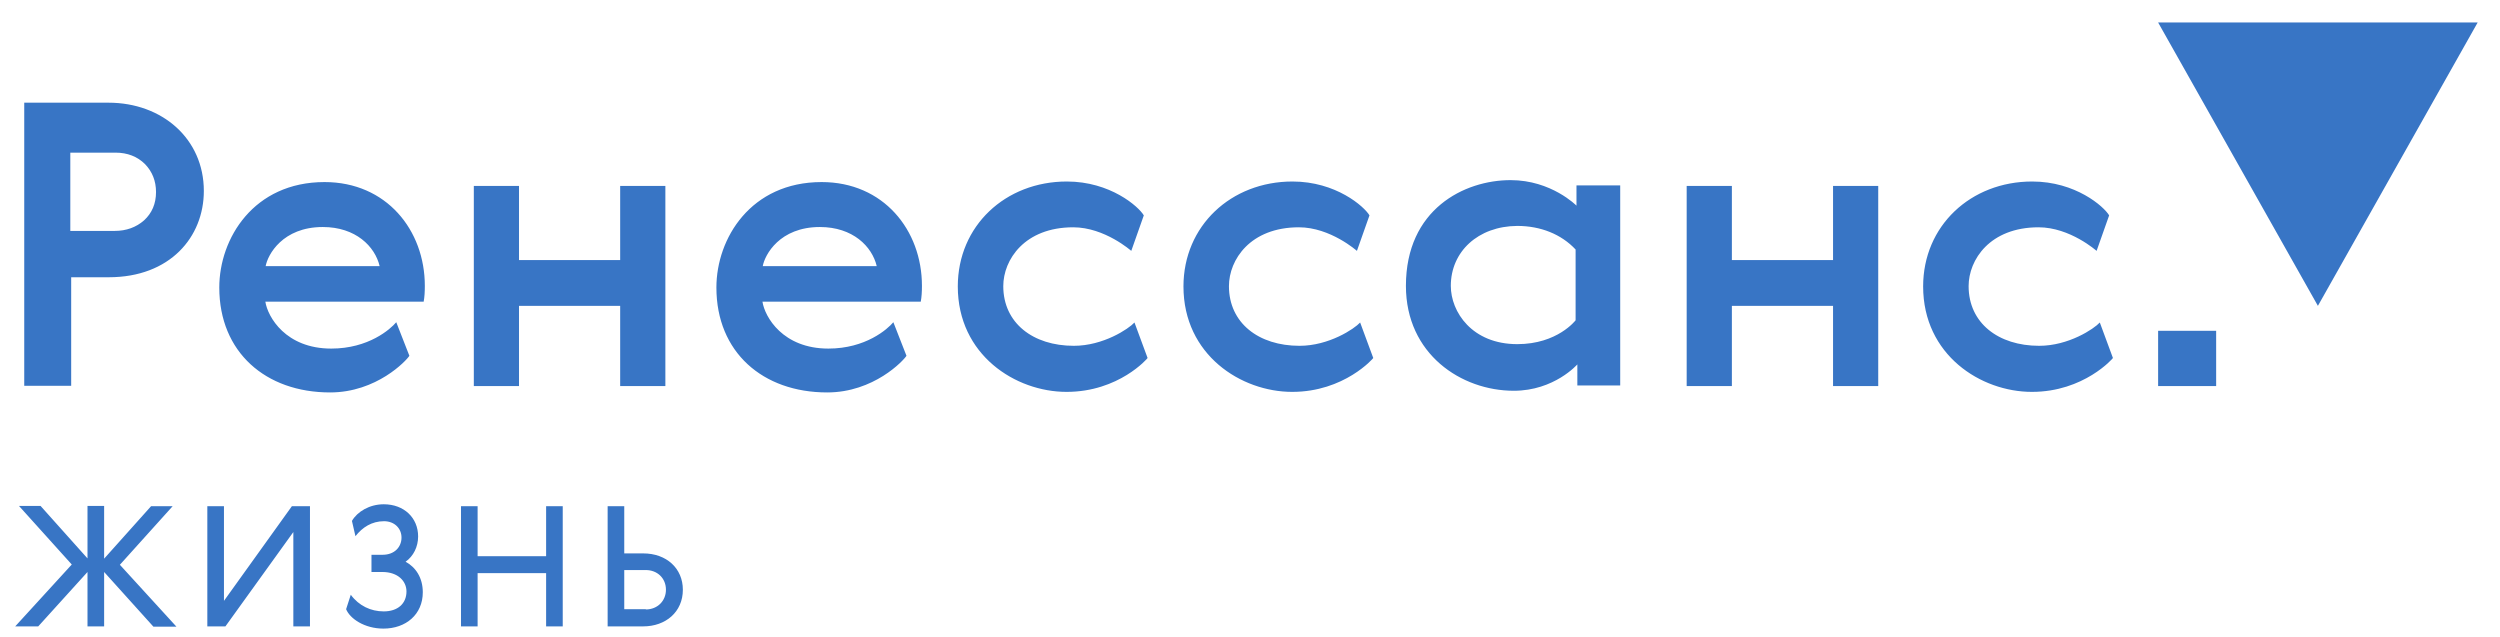
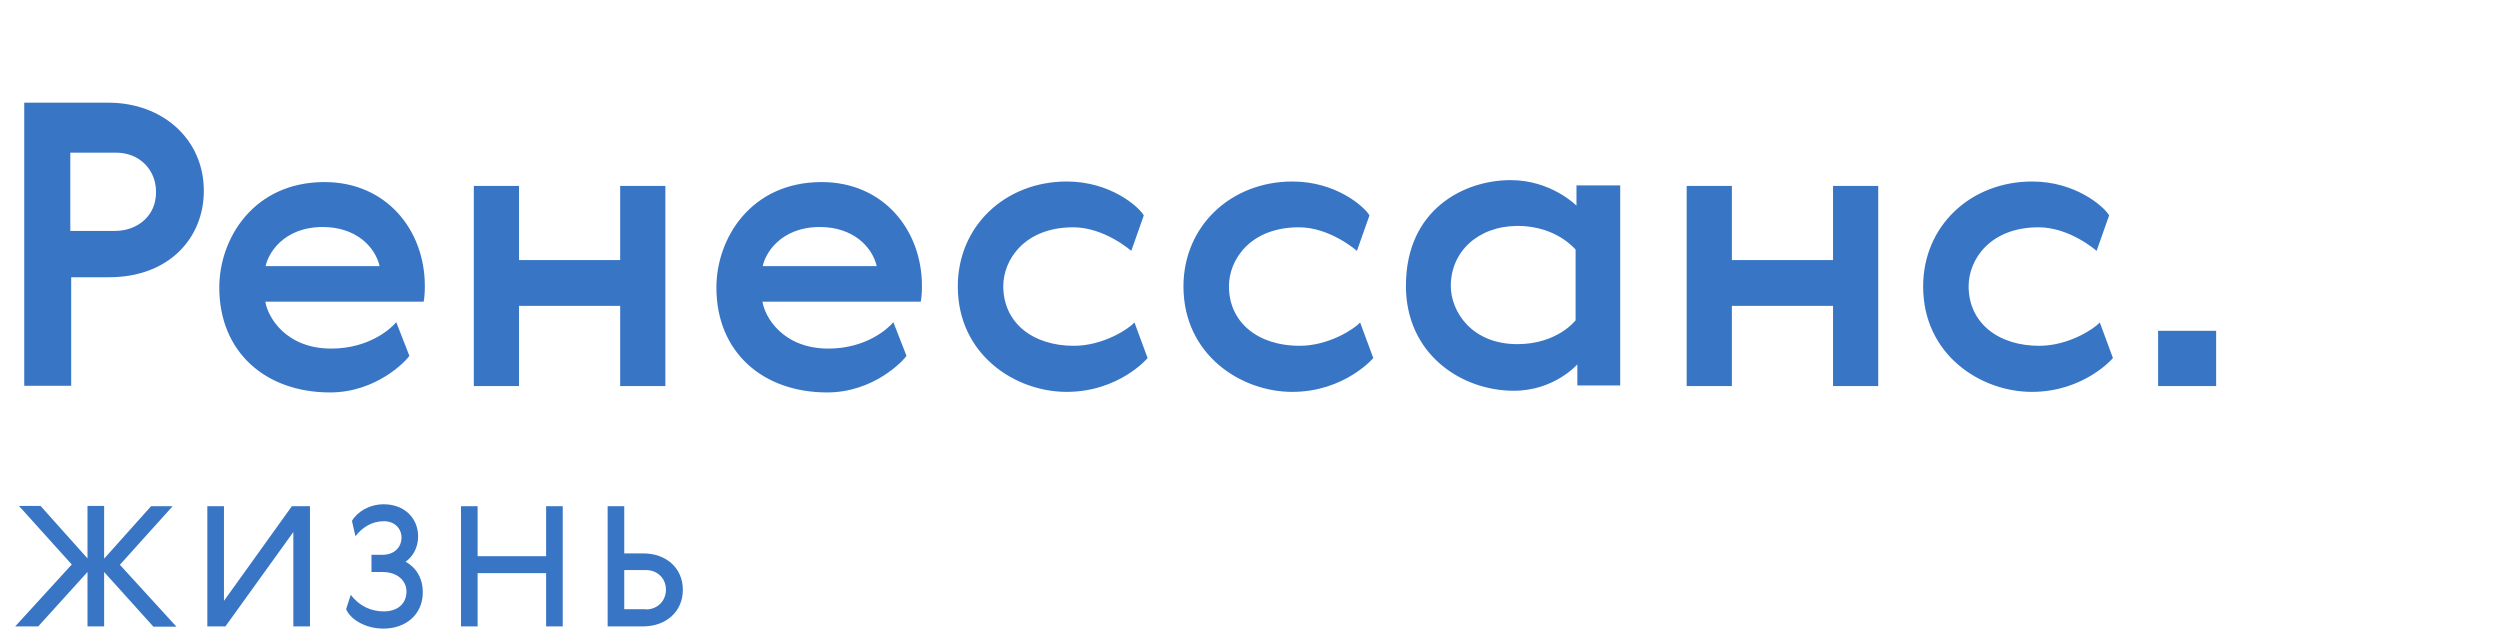
<svg xmlns="http://www.w3.org/2000/svg" width="161" height="41" viewBox="0 0 161 41" fill="none">
  <path d="M6.706 35.978L9.729 32.6H11.118L7.72 36.372L11.362 40.357H9.879L6.706 36.836V40.339H5.635V36.836L2.462 40.339H0.979L4.622 36.354L1.223 32.583H2.613L5.635 35.961V32.583H6.706V35.978ZM19.962 40.339H18.891V34.263L14.517 40.339H13.352V32.6H14.423V38.695L18.797 32.6H19.962V40.339ZM27.228 38.141C27.228 39.571 26.139 40.482 24.693 40.482C23.473 40.482 22.534 39.839 22.29 39.231L22.59 38.302C23.116 39.017 23.886 39.374 24.712 39.374C25.613 39.374 26.177 38.874 26.177 38.087C26.177 37.444 25.651 36.836 24.618 36.836H23.923V35.728H24.637C25.425 35.728 25.857 35.21 25.857 34.62C25.857 34.03 25.407 33.566 24.731 33.566C23.942 33.566 23.341 33.959 22.891 34.531L22.665 33.548C23.003 32.958 23.792 32.475 24.712 32.475C26.026 32.475 26.927 33.351 26.927 34.549C26.927 35.21 26.627 35.818 26.12 36.175C26.777 36.532 27.228 37.212 27.228 38.141ZM29.688 32.6H30.758V35.818H35.17V32.6H36.24V40.339H35.17V36.908H30.758V40.339H29.688V32.6ZM39.132 40.339V32.6H40.202V35.639H41.423C42.925 35.639 43.976 36.604 43.976 37.98C43.976 39.41 42.868 40.339 41.423 40.339H39.132ZM41.592 39.249C42.343 39.249 42.887 38.695 42.887 37.98C42.887 37.23 42.324 36.711 41.592 36.711H40.202V39.231H41.592V39.249ZM33.424 16.747H39.939V11.975H42.85V24.861H39.939V19.696H33.424V24.861H30.514V11.975H33.424V16.747ZM101.581 24.808V23.467C101.581 23.467 100.098 25.165 97.488 25.165C94.108 25.165 90.541 22.806 90.541 18.409C90.541 13.476 94.296 11.6 97.281 11.6C99.91 11.6 101.525 13.244 101.525 13.244V11.939H104.341V24.826H101.581V24.808ZM93.432 18.409C93.432 20.09 94.803 22.163 97.713 22.163C100.304 22.163 101.469 20.626 101.469 20.626V16.068C100.549 15.085 99.215 14.549 97.713 14.549C95.179 14.567 93.432 16.211 93.432 18.409ZM111.533 16.747H118.048V11.975H120.958V24.861H118.048V19.696H111.533V24.861H108.622V11.975H111.533V16.747ZM138.983 24.861H142.72V21.305H138.983V24.861ZM13.127 12.297C13.127 15.264 10.949 17.855 7.006 17.855H4.584V24.844H1.561V6.613C1.561 6.613 2.819 6.613 6.987 6.613C10.442 6.613 13.127 8.937 13.127 12.297ZM4.528 14.871H7.382C8.133 14.871 8.771 14.638 9.278 14.191C9.785 13.727 10.048 13.119 10.048 12.368C10.048 11.653 9.804 11.046 9.334 10.563C8.846 10.081 8.208 9.83 7.438 9.83H4.528V14.871ZM68.686 25.237C65.4 25.237 61.682 22.86 61.682 18.445C61.682 14.549 64.743 11.689 68.704 11.689C71.502 11.689 73.323 13.298 73.661 13.87L72.854 16.157C72.854 16.157 71.145 14.638 69.117 14.638C65.982 14.638 64.611 16.729 64.611 18.427C64.611 20.804 66.526 22.27 69.155 22.27C71.051 22.27 72.685 21.18 73.06 20.769L73.905 23.056C73.924 23.056 72.065 25.237 68.686 25.237ZM83.218 25.237C79.932 25.237 76.215 22.86 76.215 18.445C76.215 14.549 79.275 11.689 83.237 11.689C86.035 11.689 87.856 13.298 88.194 13.87L87.386 16.157C87.386 16.157 85.678 14.638 83.65 14.638C80.514 14.638 79.144 16.729 79.144 18.427C79.144 20.804 81.059 22.27 83.688 22.27C85.584 22.27 87.218 21.18 87.593 20.769L88.438 23.056C88.457 23.056 86.579 25.237 83.218 25.237ZM130.853 25.237C127.567 25.237 123.85 22.86 123.85 18.445C123.85 14.549 126.91 11.689 130.872 11.689C133.67 11.689 135.491 13.298 135.829 13.87L135.021 16.157C135.021 16.157 133.313 14.638 131.285 14.638C128.149 14.638 126.779 16.729 126.779 18.427C126.779 20.804 128.694 22.27 131.323 22.27C133.219 22.27 134.852 21.18 135.228 20.769L136.073 23.056C136.092 23.056 134.214 25.237 130.853 25.237ZM53.346 22.449C55.749 22.449 57.157 21.198 57.532 20.751L58.377 22.913C58.19 23.217 56.275 25.273 53.27 25.273C49.121 25.273 46.136 22.681 46.136 18.517C46.136 15.353 48.351 11.725 52.914 11.725C56.894 11.725 59.373 14.817 59.373 18.409C59.373 18.785 59.354 19.124 59.297 19.428H49.102C49.252 20.411 50.416 22.449 53.346 22.449ZM52.801 14.62C50.21 14.62 49.252 16.408 49.121 17.14H56.462C56.162 15.871 54.923 14.62 52.801 14.62ZM21.332 22.449C23.736 22.449 25.144 21.198 25.519 20.751L26.364 22.913C26.177 23.217 24.261 25.273 21.257 25.273C17.108 25.273 14.122 22.681 14.122 18.517C14.122 15.353 16.338 11.725 20.9 11.725C24.881 11.725 27.359 14.817 27.359 18.409C27.359 18.785 27.341 19.124 27.284 19.428H17.089C17.239 20.411 18.403 22.449 21.332 22.449ZM20.788 14.62C18.197 14.62 17.239 16.408 17.108 17.14H24.449C24.149 15.871 22.91 14.62 20.788 14.62Z" fill="#3875C5" />
-   <path d="M149.273 19.697L138.983 1.448H159.562L149.273 19.697Z" fill="#3875C5" />
</svg>